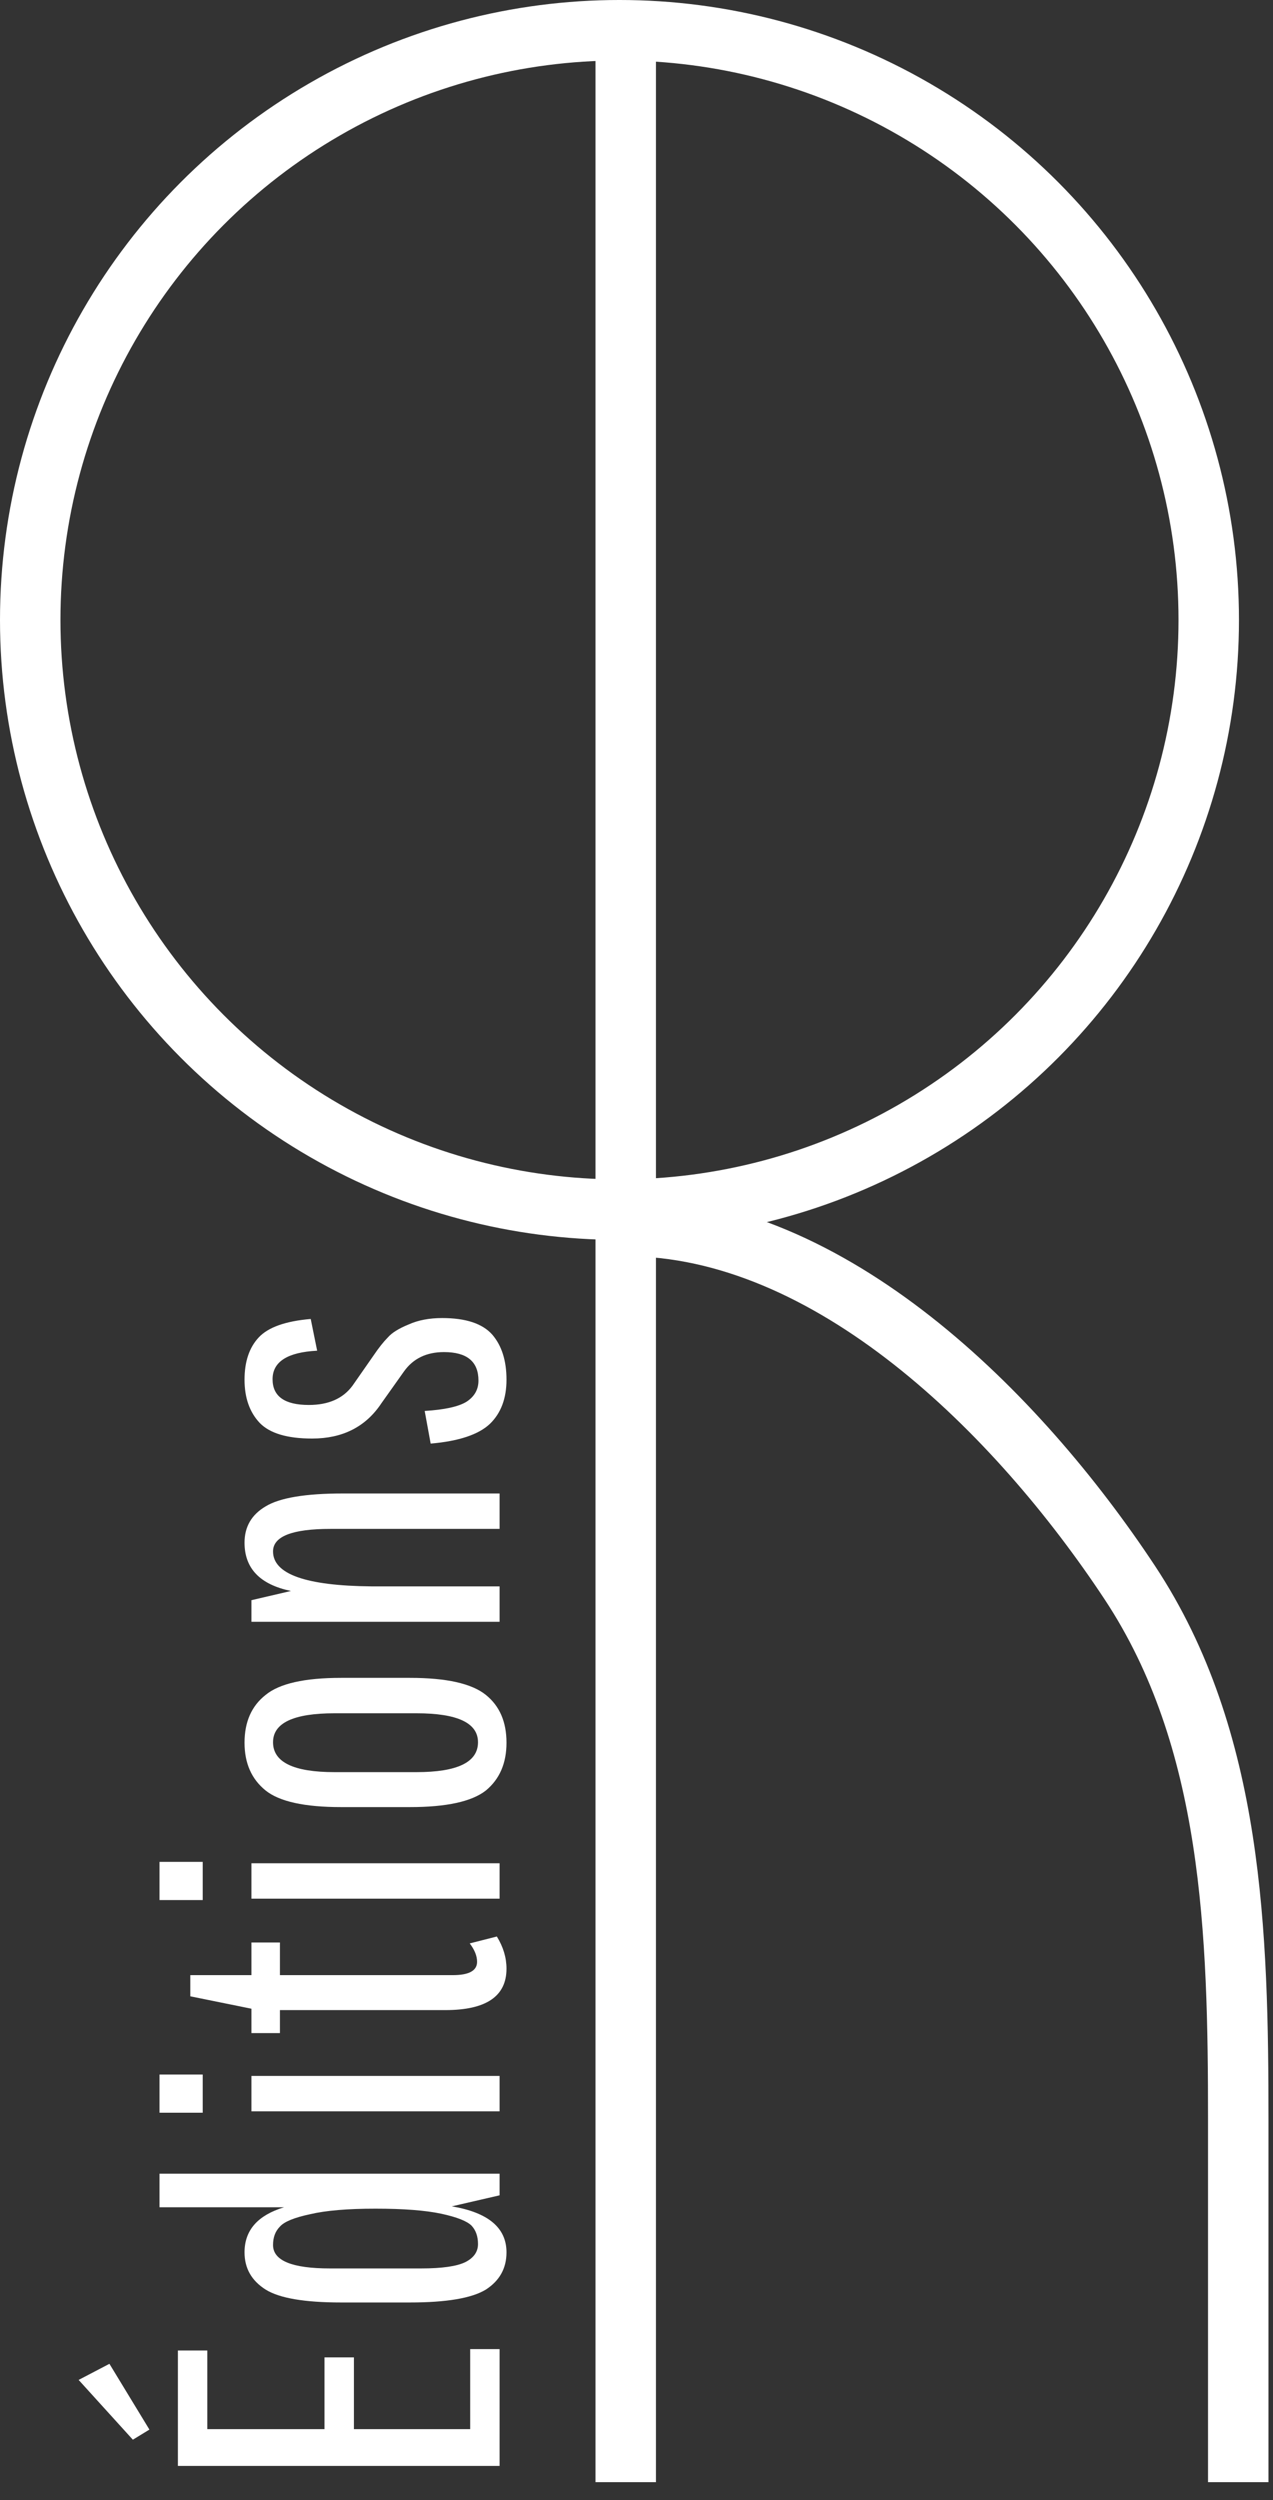
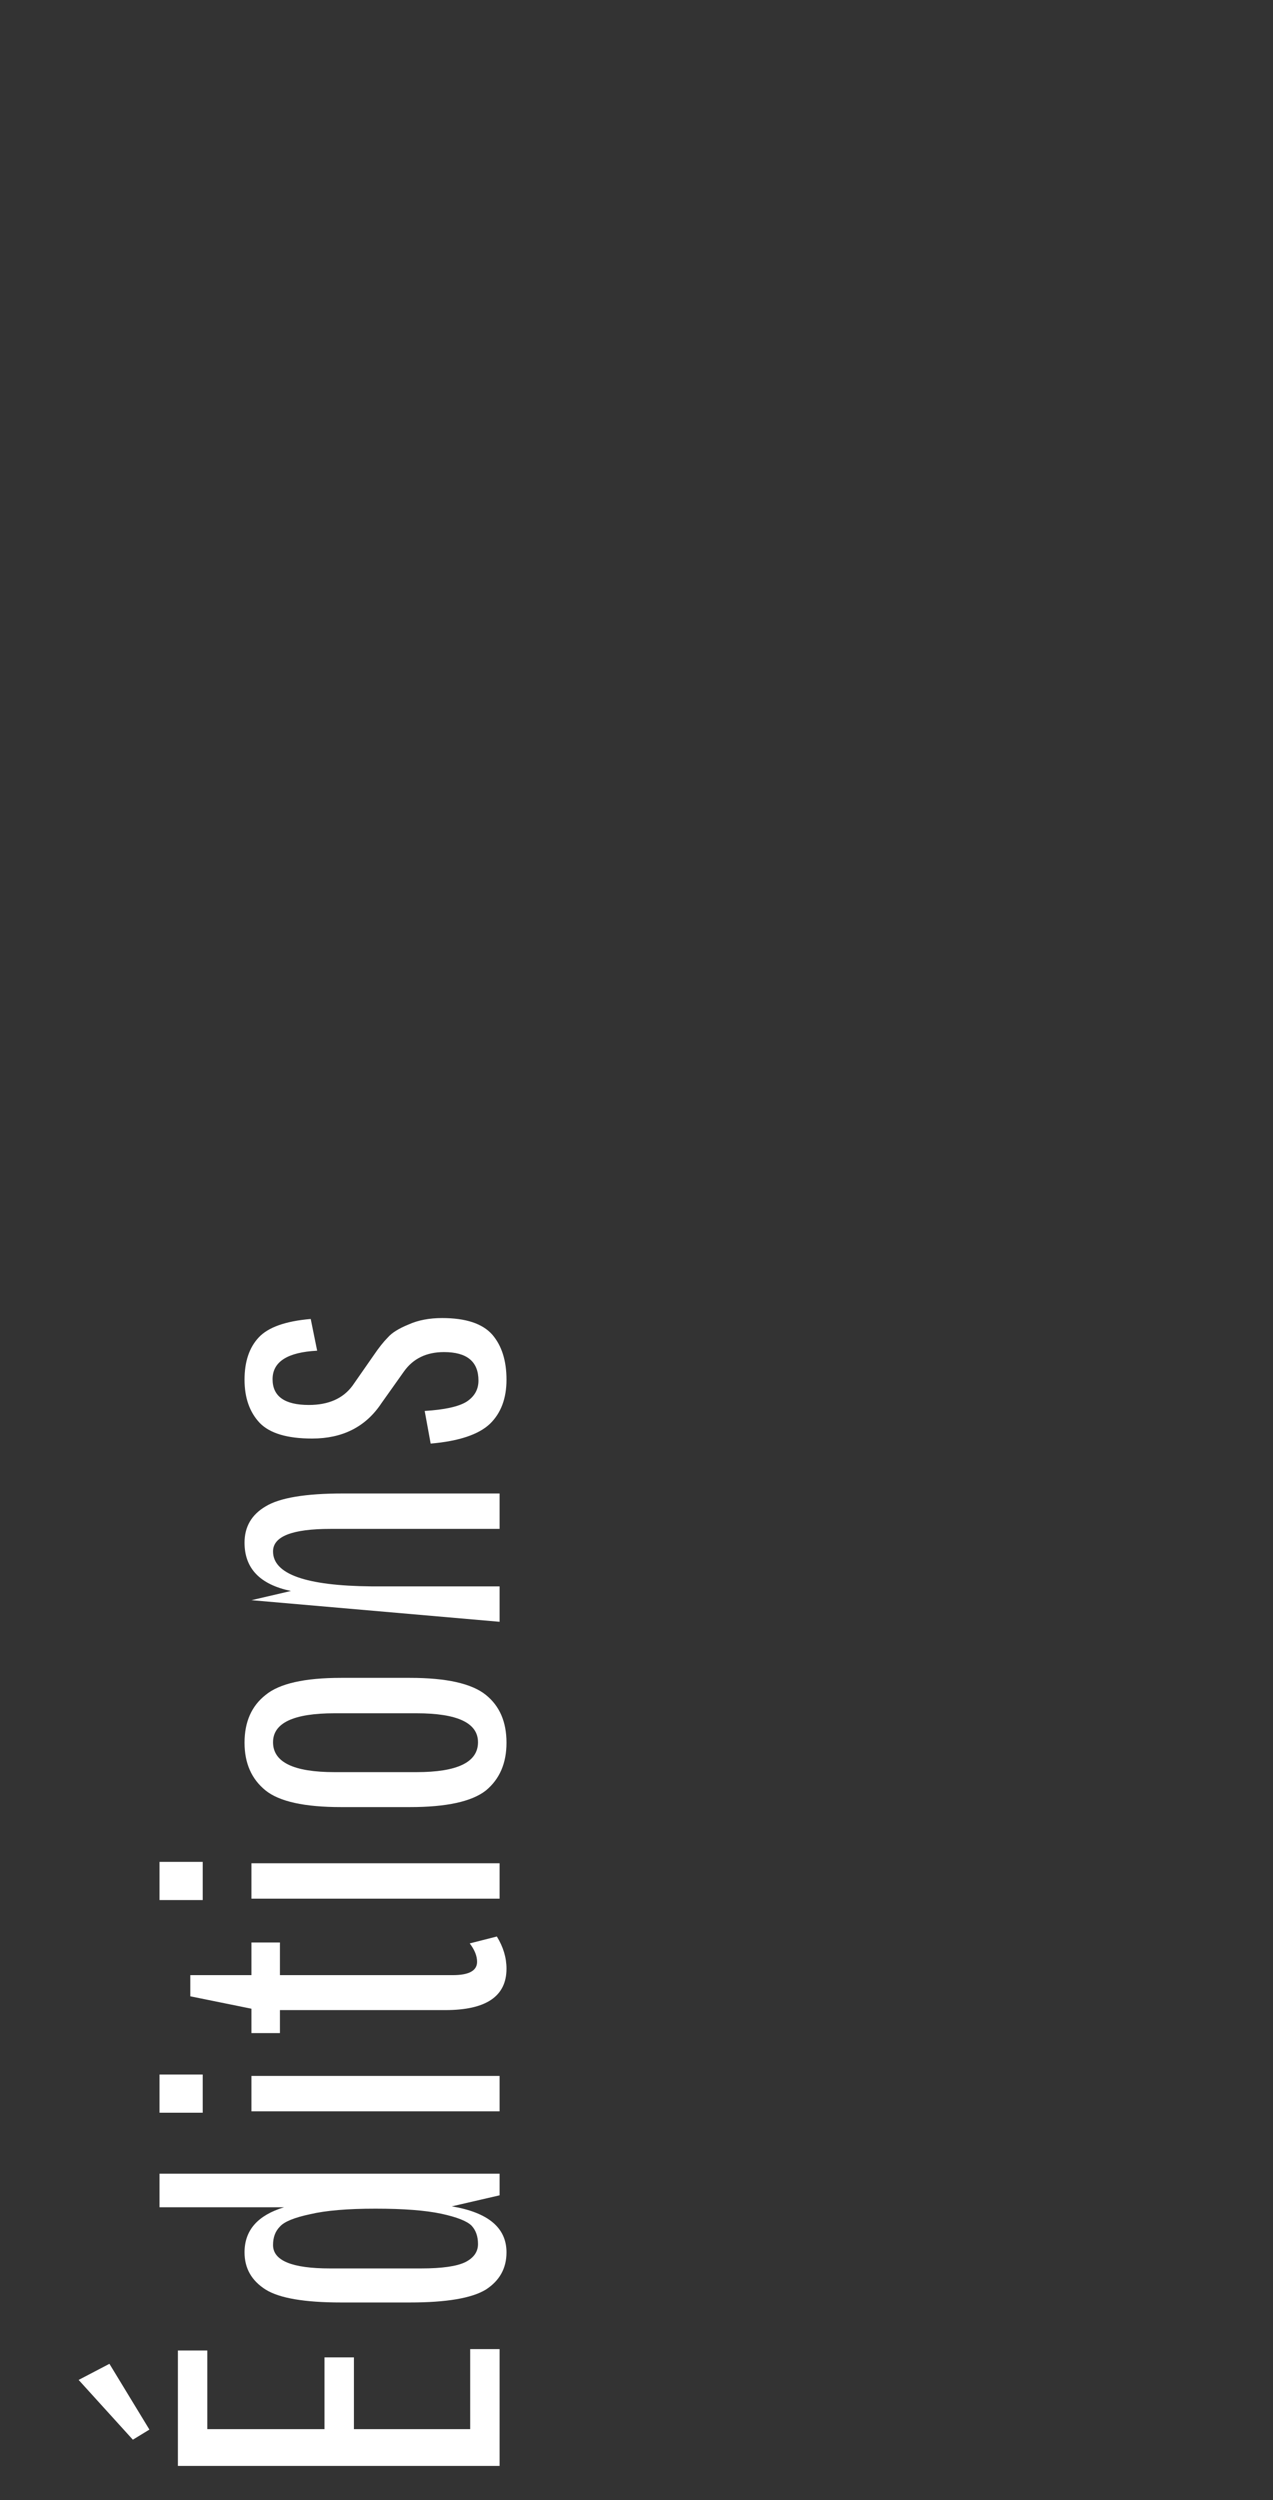
<svg xmlns="http://www.w3.org/2000/svg" width="187" height="367" viewBox="0 0 187 367" fill="none">
  <rect x="0" y="0" width="187" height="367" fill="#333333" stroke="none" />
-   <path d="M51.99 356.566L69.07 356.566L69.07 344.819L73.39 344.819L73.39 361.966L26.133 361.966L26.133 345.021L30.454 345.021L30.454 356.566L47.669 356.566L47.669 346.034L51.99 346.034L51.99 356.566ZM19.517 358.118L11.551 349.342L16.074 346.979L21.948 356.633L19.517 358.118ZM74.403 330.616C74.403 332.957 73.39 334.78 71.365 336.085C69.295 337.345 65.582 337.975 60.226 337.975L50.099 337.975C44.743 337.975 41.053 337.345 39.028 336.085C36.957 334.78 35.922 332.957 35.922 330.616C35.922 327.376 37.858 325.171 41.728 324L23.433 324L23.433 319.072L73.39 319.072L73.39 322.245L66.369 323.865C71.725 324.766 74.403 327.016 74.403 330.616ZM64.817 324.946C62.476 324.45 59.258 324.203 55.163 324.203C51.067 324.203 47.871 324.473 45.576 325.013C43.236 325.508 41.751 326.116 41.12 326.836C40.445 327.511 40.108 328.411 40.108 329.536C40.108 331.832 42.898 332.979 48.479 332.979L61.846 332.979C64.951 332.979 67.134 332.664 68.394 332.034C69.61 331.404 70.217 330.526 70.217 329.401C70.217 328.276 69.902 327.376 69.272 326.701C68.597 326.026 67.112 325.441 64.817 324.946ZM73.39 309.918L36.935 309.918L36.935 304.719L73.39 304.719L73.39 309.918ZM29.779 310.12L23.433 310.12L23.433 304.517L29.779 304.517L29.779 310.12ZM41.12 298.433L36.935 298.433L36.935 294.855L27.956 293.032L27.956 289.926L36.935 289.926L36.935 285.133L41.12 285.133L41.12 289.926L66.504 289.926C68.89 289.926 70.082 289.274 70.082 287.969C70.082 287.113 69.722 286.213 69.002 285.268L72.985 284.255C73.93 285.786 74.403 287.361 74.403 288.981C74.403 293.032 71.41 295.057 65.424 295.057L41.12 295.057L41.12 298.433ZM73.39 278.702L36.935 278.702L36.935 273.504L73.39 273.504L73.39 278.702ZM29.779 278.905L23.433 278.905L23.433 273.301L29.779 273.301L29.779 278.905ZM50.099 246.289L60.226 246.289C65.582 246.289 69.295 247.122 71.365 248.787C73.39 250.407 74.403 252.747 74.403 255.808C74.403 258.823 73.39 261.164 71.365 262.829C69.295 264.449 65.582 265.259 60.226 265.259L50.099 265.259C44.743 265.259 41.053 264.449 39.028 262.829C36.957 261.164 35.922 258.823 35.922 255.808C35.922 252.747 36.957 250.407 39.028 248.787C41.053 247.122 44.743 246.289 50.099 246.289ZM61.171 251.487L49.154 251.487C43.123 251.487 40.108 252.905 40.108 255.74C40.108 258.666 43.123 260.129 49.154 260.129L61.171 260.129C67.202 260.129 70.217 258.666 70.217 255.74C70.217 252.905 67.202 251.487 61.171 251.487ZM73.39 232.861L73.39 238.059L36.935 238.059L36.935 234.886L42.741 233.536C38.195 232.591 35.922 230.228 35.922 226.447C35.922 224.107 36.957 222.329 39.028 221.114C41.098 219.854 44.879 219.224 50.369 219.224L73.39 219.224L73.39 224.422L48.547 224.422C42.921 224.422 40.108 225.525 40.108 227.73C40.108 231.061 44.923 232.771 54.555 232.861L73.39 232.861ZM65.222 198.469C62.656 198.469 60.698 199.414 59.348 201.304L56.04 205.962C53.745 209.428 50.347 211.161 45.846 211.161C42.201 211.161 39.635 210.396 38.15 208.865C36.665 207.29 35.922 205.175 35.922 202.519C35.922 199.864 36.62 197.794 38.015 196.308C39.41 194.823 41.953 193.923 45.644 193.608L46.589 198.266C42.223 198.491 40.04 199.886 40.04 202.452C40.04 204.972 41.818 206.232 45.374 206.232C48.254 206.232 50.392 205.287 51.787 203.397L54.892 198.941C55.658 197.816 56.355 196.939 56.985 196.308C57.57 195.633 58.583 195.003 60.023 194.418C61.419 193.788 63.061 193.473 64.951 193.473C68.417 193.473 70.87 194.283 72.31 195.903C73.705 197.524 74.403 199.729 74.403 202.519C74.403 205.265 73.593 207.425 71.972 209C70.307 210.576 67.404 211.543 63.264 211.903L62.386 207.11C65.312 206.93 67.359 206.48 68.529 205.76C69.7 204.995 70.285 203.96 70.285 202.654C70.285 199.864 68.597 198.469 65.222 198.469Z" fill="white" />
-   <path d="M91.918 179.956V359.912M91.918 179.956C121.952 179.956 149.462 207.346 165.977 232.328C181.16 255.297 181.896 283.771 181.896 311.305V359.912M91.918 179.956V8.5" stroke="white" stroke-width="8.88" stroke-linecap="square" />
-   <circle cx="91" cy="91" r="86.56" stroke="white" stroke-width="8.88" />
+   <path d="M51.99 356.566L69.07 356.566L69.07 344.819L73.39 344.819L73.39 361.966L26.133 361.966L26.133 345.021L30.454 345.021L30.454 356.566L47.669 356.566L47.669 346.034L51.99 346.034L51.99 356.566ZM19.517 358.118L11.551 349.342L16.074 346.979L21.948 356.633L19.517 358.118ZM74.403 330.616C74.403 332.957 73.39 334.78 71.365 336.085C69.295 337.345 65.582 337.975 60.226 337.975L50.099 337.975C44.743 337.975 41.053 337.345 39.028 336.085C36.957 334.78 35.922 332.957 35.922 330.616C35.922 327.376 37.858 325.171 41.728 324L23.433 324L23.433 319.072L73.39 319.072L73.39 322.245L66.369 323.865C71.725 324.766 74.403 327.016 74.403 330.616ZM64.817 324.946C62.476 324.45 59.258 324.203 55.163 324.203C51.067 324.203 47.871 324.473 45.576 325.013C43.236 325.508 41.751 326.116 41.12 326.836C40.445 327.511 40.108 328.411 40.108 329.536C40.108 331.832 42.898 332.979 48.479 332.979L61.846 332.979C64.951 332.979 67.134 332.664 68.394 332.034C69.61 331.404 70.217 330.526 70.217 329.401C70.217 328.276 69.902 327.376 69.272 326.701C68.597 326.026 67.112 325.441 64.817 324.946ZM73.39 309.918L36.935 309.918L36.935 304.719L73.39 304.719L73.39 309.918ZM29.779 310.12L23.433 310.12L23.433 304.517L29.779 304.517L29.779 310.12ZM41.12 298.433L36.935 298.433L36.935 294.855L27.956 293.032L27.956 289.926L36.935 289.926L36.935 285.133L41.12 285.133L41.12 289.926L66.504 289.926C68.89 289.926 70.082 289.274 70.082 287.969C70.082 287.113 69.722 286.213 69.002 285.268L72.985 284.255C73.93 285.786 74.403 287.361 74.403 288.981C74.403 293.032 71.41 295.057 65.424 295.057L41.12 295.057L41.12 298.433ZM73.39 278.702L36.935 278.702L36.935 273.504L73.39 273.504L73.39 278.702ZM29.779 278.905L23.433 278.905L23.433 273.301L29.779 273.301L29.779 278.905ZM50.099 246.289L60.226 246.289C65.582 246.289 69.295 247.122 71.365 248.787C73.39 250.407 74.403 252.747 74.403 255.808C74.403 258.823 73.39 261.164 71.365 262.829C69.295 264.449 65.582 265.259 60.226 265.259L50.099 265.259C44.743 265.259 41.053 264.449 39.028 262.829C36.957 261.164 35.922 258.823 35.922 255.808C35.922 252.747 36.957 250.407 39.028 248.787C41.053 247.122 44.743 246.289 50.099 246.289ZM61.171 251.487L49.154 251.487C43.123 251.487 40.108 252.905 40.108 255.74C40.108 258.666 43.123 260.129 49.154 260.129L61.171 260.129C67.202 260.129 70.217 258.666 70.217 255.74C70.217 252.905 67.202 251.487 61.171 251.487ZM73.39 232.861L73.39 238.059L36.935 234.886L42.741 233.536C38.195 232.591 35.922 230.228 35.922 226.447C35.922 224.107 36.957 222.329 39.028 221.114C41.098 219.854 44.879 219.224 50.369 219.224L73.39 219.224L73.39 224.422L48.547 224.422C42.921 224.422 40.108 225.525 40.108 227.73C40.108 231.061 44.923 232.771 54.555 232.861L73.39 232.861ZM65.222 198.469C62.656 198.469 60.698 199.414 59.348 201.304L56.04 205.962C53.745 209.428 50.347 211.161 45.846 211.161C42.201 211.161 39.635 210.396 38.15 208.865C36.665 207.29 35.922 205.175 35.922 202.519C35.922 199.864 36.62 197.794 38.015 196.308C39.41 194.823 41.953 193.923 45.644 193.608L46.589 198.266C42.223 198.491 40.04 199.886 40.04 202.452C40.04 204.972 41.818 206.232 45.374 206.232C48.254 206.232 50.392 205.287 51.787 203.397L54.892 198.941C55.658 197.816 56.355 196.939 56.985 196.308C57.57 195.633 58.583 195.003 60.023 194.418C61.419 193.788 63.061 193.473 64.951 193.473C68.417 193.473 70.87 194.283 72.31 195.903C73.705 197.524 74.403 199.729 74.403 202.519C74.403 205.265 73.593 207.425 71.972 209C70.307 210.576 67.404 211.543 63.264 211.903L62.386 207.11C65.312 206.93 67.359 206.48 68.529 205.76C69.7 204.995 70.285 203.96 70.285 202.654C70.285 199.864 68.597 198.469 65.222 198.469Z" fill="white" />
</svg>